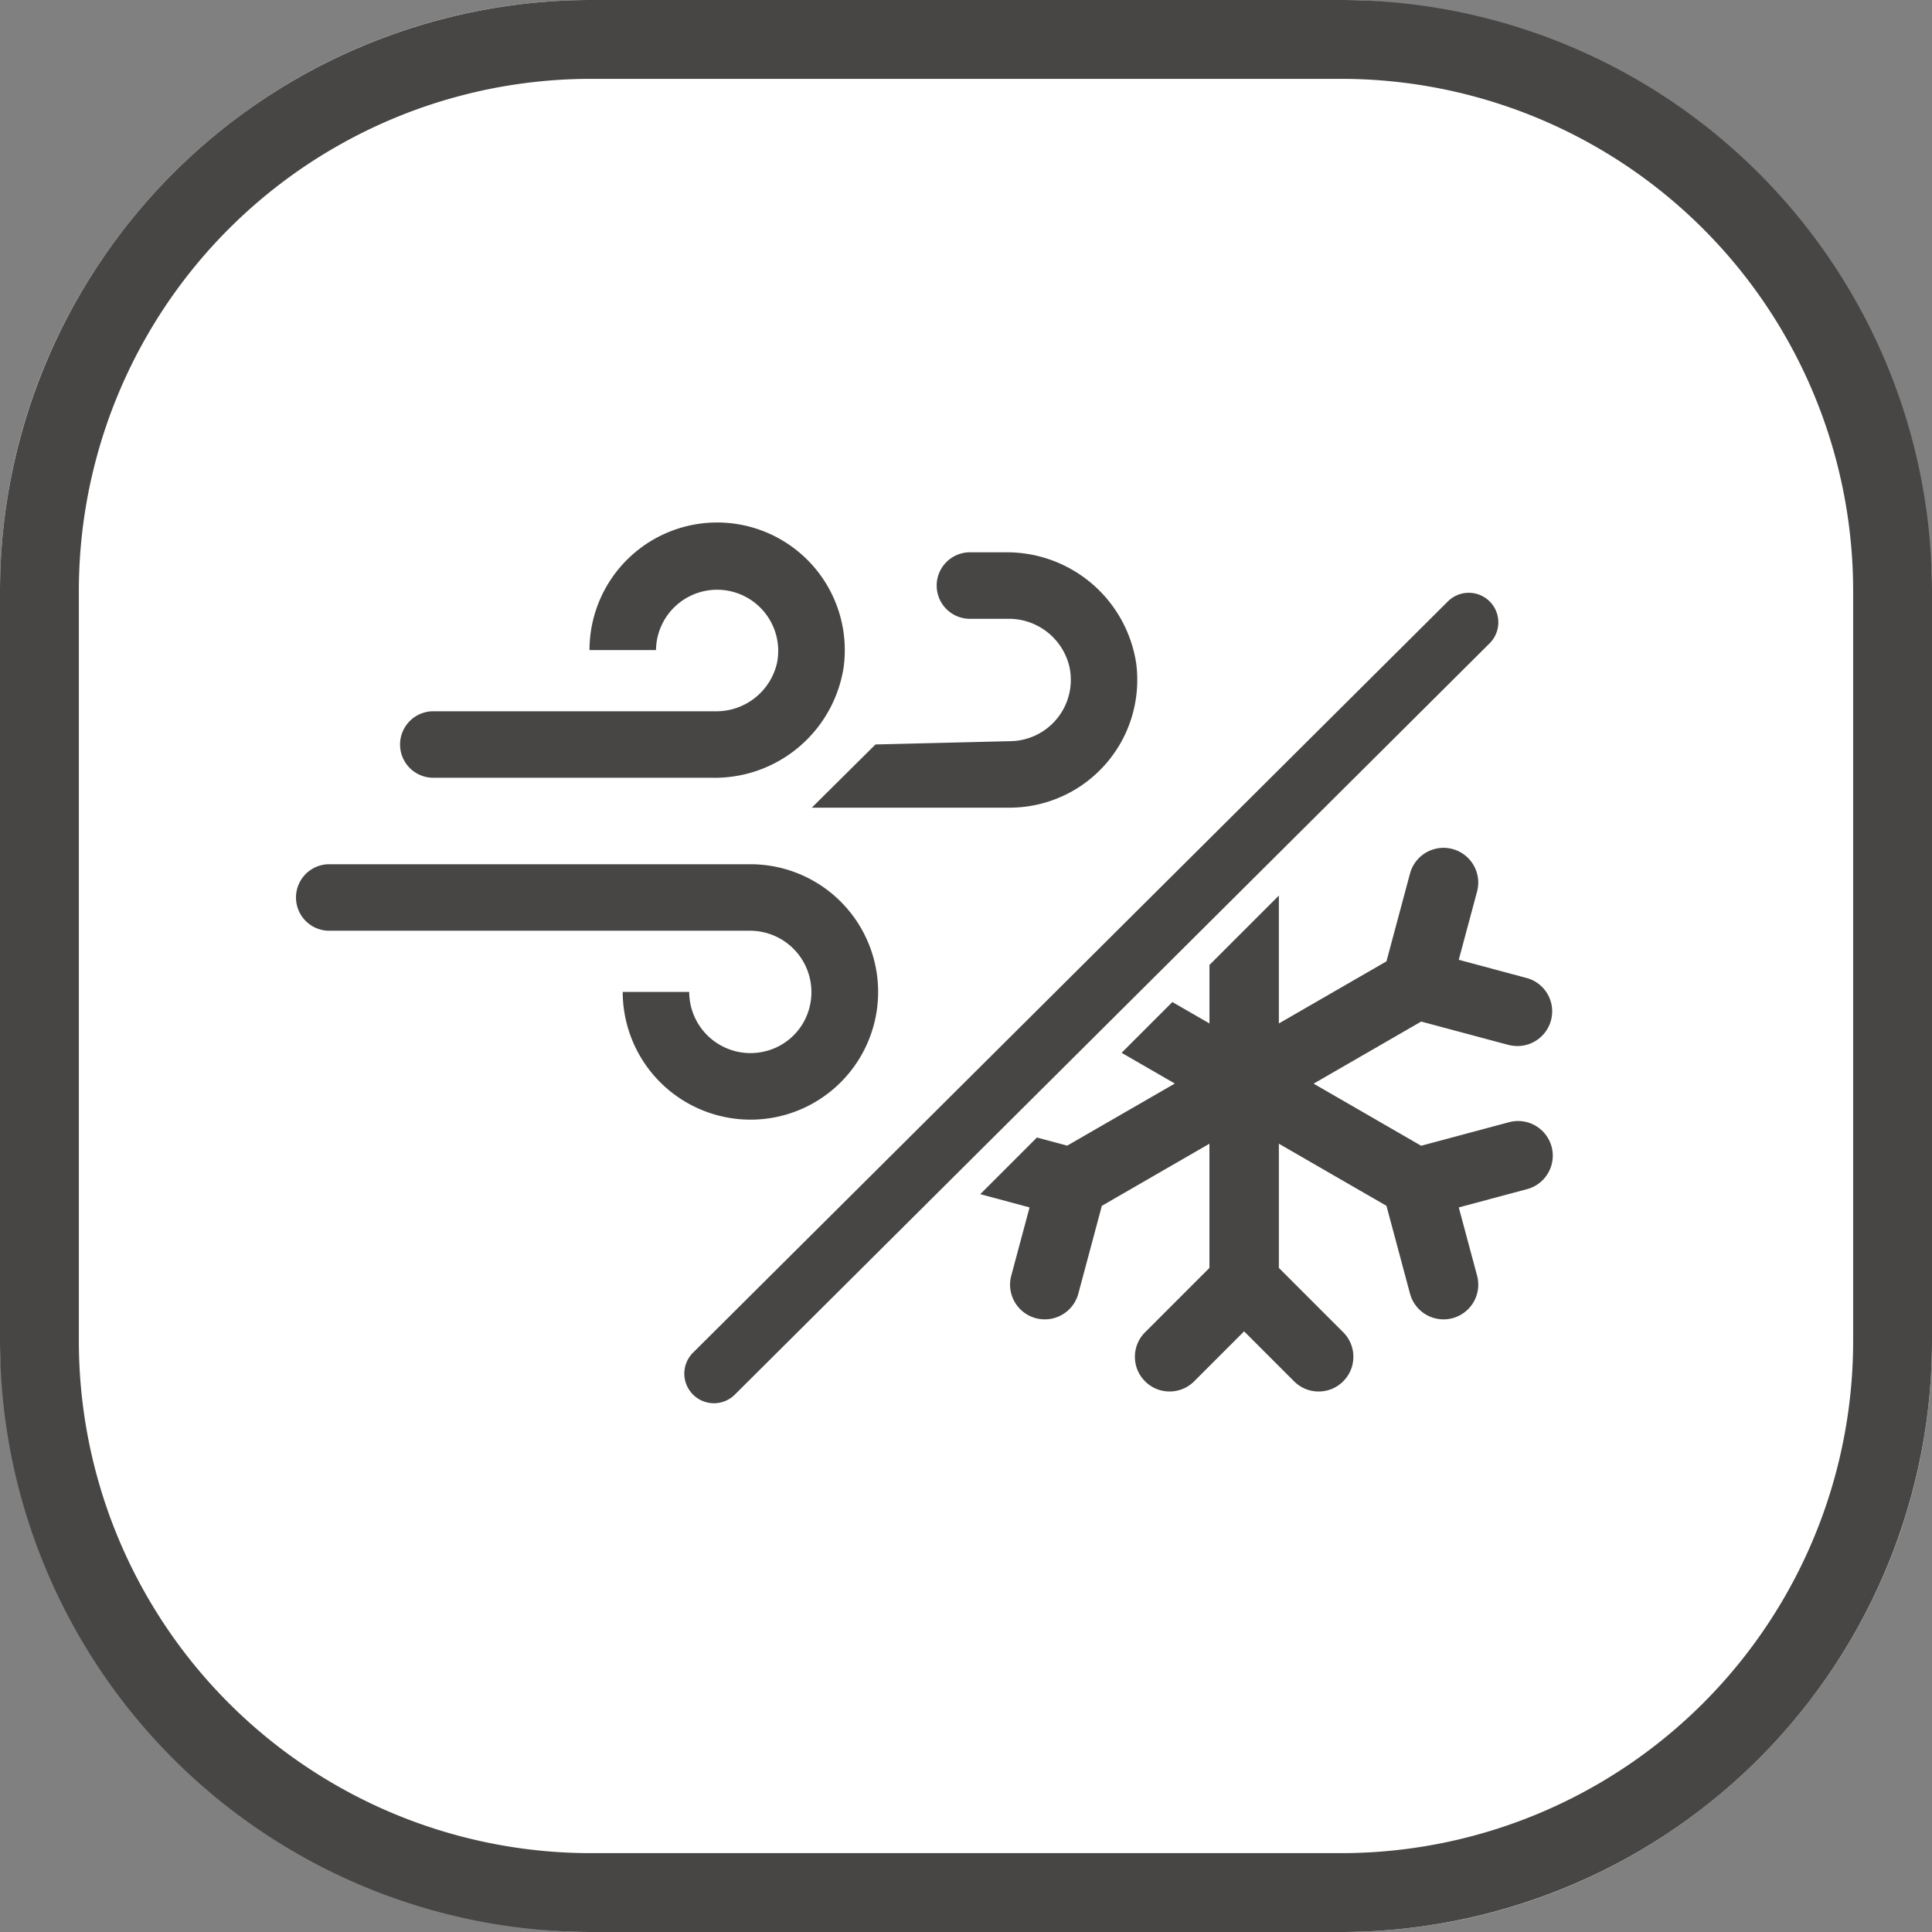
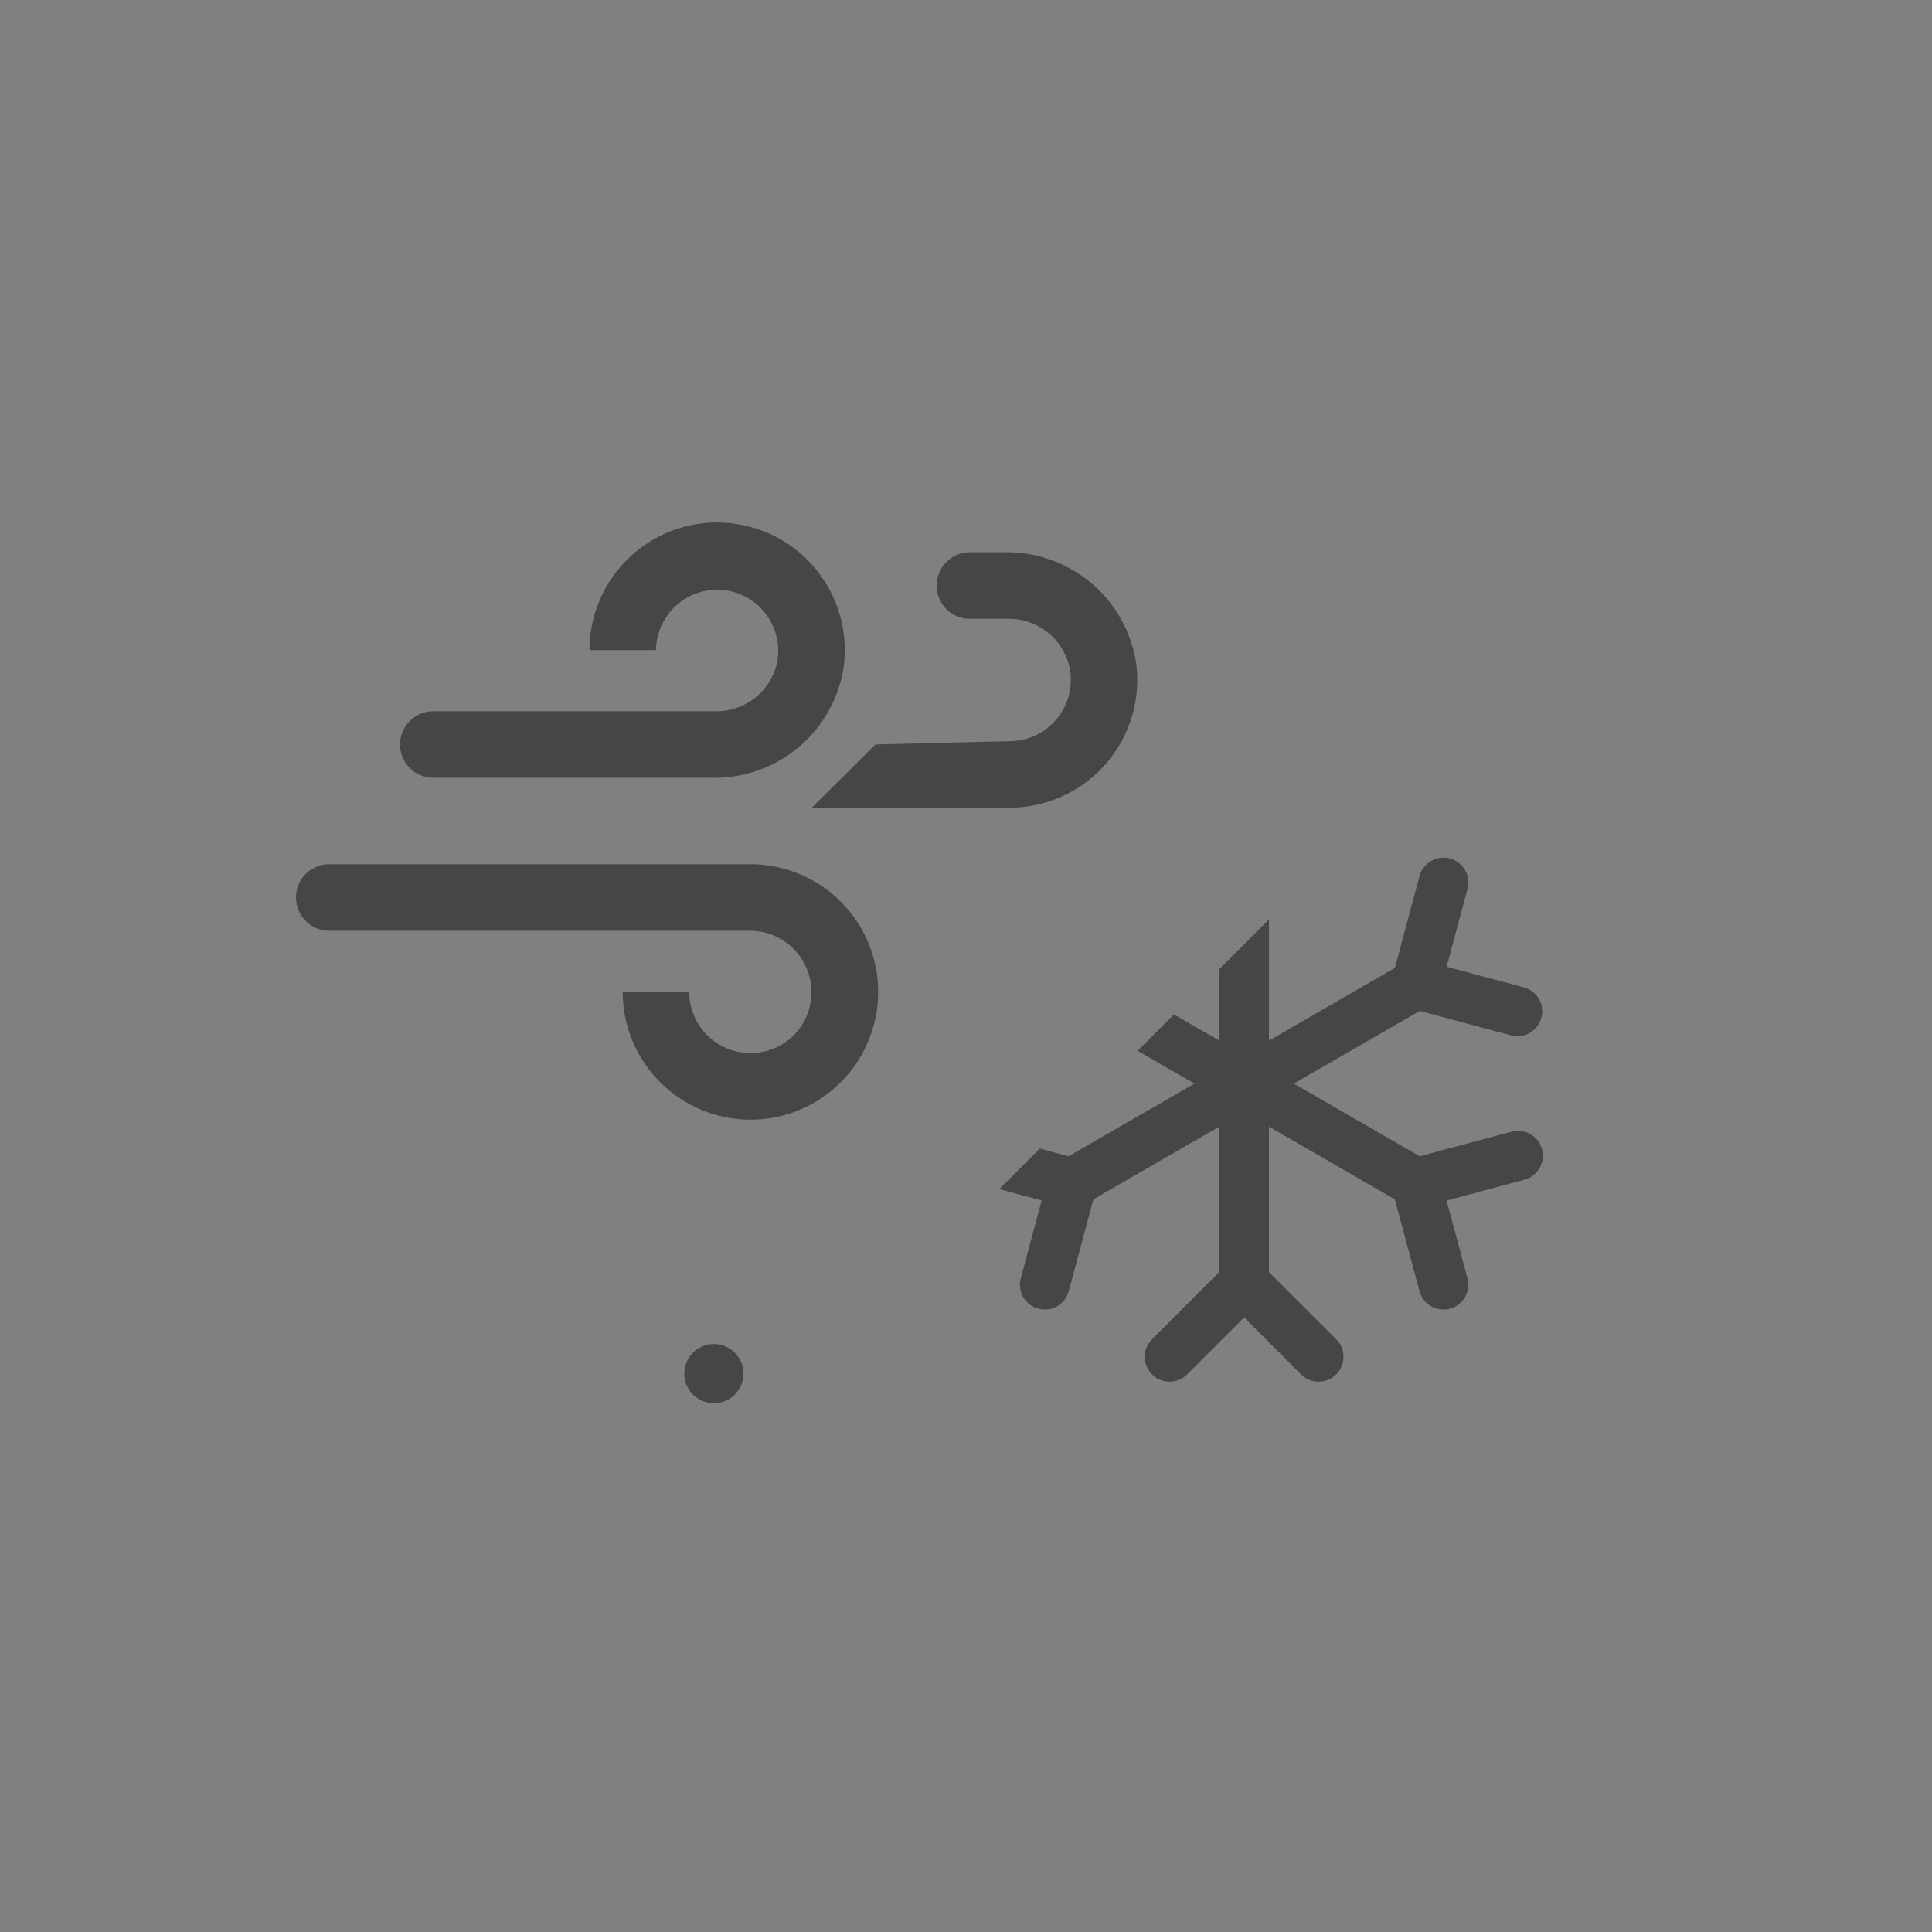
<svg xmlns="http://www.w3.org/2000/svg" width="98" height="98" viewBox="0 0 98 98">
  <rect x="0" y="0" width="98" height="98" fill="#808080" stroke="none" />
  <g id="Air-cooled_frost-free_high-end_high_quality" data-name="Air-cooled frost-free high-end high quality" transform="translate(-998 -275)">
-     <rect id="矩形_1851" data-name="矩形 1851" width="98" height="98" rx="30" transform="translate(998 275)" fill="#fff" />
-     <path id="矩形_1851_-_轮廓" data-name="矩形 1851 - 轮廓" d="M30,4A25.975,25.975,0,0,0,4,30V68A25.975,25.975,0,0,0,30,94H68A25.975,25.975,0,0,0,94,68V30A25.975,25.975,0,0,0,68,4H30m0-4H68A30,30,0,0,1,98,30V68A30,30,0,0,1,68,98H30A30,30,0,0,1,0,68V30A30,30,0,0,1,30,0Z" transform="translate(998 275)" fill="#474645" />
    <g id="组_15977" data-name="组 15977" transform="translate(-1042.814 -770.821)">
      <path id="减去_18" data-name="减去 18" d="M-5592.261,3075.084a1.252,1.252,0,0,1-.891-.369l-2.889-2.888-2.888,2.888a1.253,1.253,0,0,1-.891.369,1.249,1.249,0,0,1-.891-.369,1.25,1.25,0,0,1-.369-.89,1.252,1.252,0,0,1,.369-.891l3.41-3.41v-7.375l-6.386,3.687-1.248,4.659a1.262,1.262,0,0,1-1.216.933,1.263,1.263,0,0,1-.328-.043,1.253,1.253,0,0,1-.765-.587,1.252,1.252,0,0,1-.125-.956l1.058-3.946-2.151-.577,2.058-2.057,1.458.391,6.386-3.687-2.884-1.665,1.845-1.844,2.3,1.327v-3.625l2.52-2.52v6.146l6.387-3.687,1.249-4.659a1.262,1.262,0,0,1,1.216-.934,1.268,1.268,0,0,1,.326.043,1.263,1.263,0,0,1,.892,1.544l-1.058,3.945,3.947,1.058a1.254,1.254,0,0,1,.857,1.533,1.262,1.262,0,0,1-1.215.934,1.285,1.285,0,0,1-.295-.035l-4.658-1.248-6.387,3.687,6.386,3.687,4.659-1.248a1.26,1.26,0,0,1,.327-.043,1.261,1.261,0,0,1,1.215.934,1.253,1.253,0,0,1-.125.957,1.253,1.253,0,0,1-.766.587l-3.946,1.057,1.058,3.946a1.262,1.262,0,0,1-.891,1.543,1.257,1.257,0,0,1-.327.043,1.26,1.26,0,0,1-1.216-.933l-1.249-4.659-6.387-3.688v7.375l3.41,3.41a1.25,1.25,0,0,1,.369.891,1.249,1.249,0,0,1-.369.89A1.249,1.249,0,0,1-5592.261,3075.084Z" transform="translate(7699.962 -1959.18)" fill="#474645" />
-       <path id="减去_18_-_轮廓" data-name="减去 18 - 轮廓" d="M-5592.261,3075.584a1.748,1.748,0,0,1-1.245-.516l-2.535-2.535-2.534,2.535a1.748,1.748,0,0,1-1.245.515,1.744,1.744,0,0,1-1.245-.516,1.746,1.746,0,0,1-.515-1.243,1.748,1.748,0,0,1,.516-1.244l3.264-3.264v-6.3l-5.457,3.15-1.194,4.459a1.762,1.762,0,0,1-1.7,1.3,1.761,1.761,0,0,1-.457-.06,1.749,1.749,0,0,1-1.068-.82,1.749,1.749,0,0,1-.176-1.335l.928-3.463-2.5-.672,2.874-2.874,1.537.412,5.457-3.15-2.7-1.558,2.577-2.576,1.881,1.086v-2.967l3.52-3.52v6.488l5.458-3.151,1.195-4.458a1.762,1.762,0,0,1,1.7-1.3,1.772,1.772,0,0,1,.455.06,1.763,1.763,0,0,1,1.246,2.156l-.929,3.463,3.477.933a1.751,1.751,0,0,1,1.2,2.142,1.762,1.762,0,0,1-1.7,1.3,1.789,1.789,0,0,1-.41-.048l-.015,0-4.458-1.194-5.458,3.15,5.457,3.15,4.458-1.194a1.76,1.76,0,0,1,.457-.061,1.762,1.762,0,0,1,1.7,1.3,1.747,1.747,0,0,1-.175,1.335,1.749,1.749,0,0,1-1.069.821l-3.463.927.929,3.463a1.762,1.762,0,0,1-1.245,2.155,1.749,1.749,0,0,1-.457.06,1.761,1.761,0,0,1-1.7-1.3l-1.195-4.459-5.458-3.151v6.3l3.263,3.264a1.747,1.747,0,0,1,.516,1.244,1.745,1.745,0,0,1-.516,1.244A1.745,1.745,0,0,1-5592.261,3075.584Zm-3.78-4.465,3.242,3.242a.756.756,0,0,0,.538.223.752.752,0,0,0,.536-.223.753.753,0,0,0,.223-.537.754.754,0,0,0-.223-.537l-3.556-3.557v-8.448l7.316,4.224.054.2,1.249,4.659a.76.76,0,0,0,.733.563.768.768,0,0,0,.2-.026.762.762,0,0,0,.538-.931l-1.187-4.428,4.429-1.186a.756.756,0,0,0,.462-.354.755.755,0,0,0,.075-.576.76.76,0,0,0-.732-.564.755.755,0,0,0-.2.026l-4.859,1.3-7.315-4.224,7.316-4.223,4.85,1.3a.8.8,0,0,0,.174.02.761.761,0,0,0,.732-.564.756.756,0,0,0-.512-.923l-4.422-1.186,1.188-4.428a.762.762,0,0,0-.538-.931.765.765,0,0,0-.2-.026.761.761,0,0,0-.733.564l-1.3,4.858-.179.1-7.137,4.12v-5.8l-1.52,1.52v4.284l-2.717-1.568-1.112,1.113,3.07,1.772-7.315,4.224-1.38-.37-1.241,1.241,1.8.482-1.187,4.428a.757.757,0,0,0,.076.576.757.757,0,0,0,.461.354.767.767,0,0,0,.2.026.761.761,0,0,0,.733-.563l1.3-4.859.179-.1,7.136-4.12v8.448l-3.557,3.557a.755.755,0,0,0-.223.537.753.753,0,0,0,.223.537.752.752,0,0,0,.537.223.755.755,0,0,0,.538-.223Z" transform="translate(7699.962 -1959.18)" fill="#474645" />
-       <path id="直线_559" data-name="直线 559" d="M0,39.608a1.5,1.5,0,0,1-1.063-.442,1.5,1.5,0,0,1,0-2.121L37.228-1.063a1.5,1.5,0,0,1,2.121,0,1.5,1.5,0,0,1,0,2.121L1.058,39.172A1.5,1.5,0,0,1,0,39.608Z" transform="translate(2077.028 1077.392)" fill="#474645" />
+       <path id="直线_559" data-name="直线 559" d="M0,39.608a1.5,1.5,0,0,1-1.063-.442,1.5,1.5,0,0,1,0-2.121a1.5,1.5,0,0,1,2.121,0,1.5,1.5,0,0,1,0,2.121L1.058,39.172A1.5,1.5,0,0,1,0,39.608Z" transform="translate(2077.028 1077.392)" fill="#474645" />
      <g id="组_15726" data-name="组 15726" transform="translate(-1.768 8.442)">
        <path id="路径_1051" data-name="路径 1051" d="M173.412,293.87H159.2a1.687,1.687,0,0,1,0-3.373h14.355a3.153,3.153,0,0,0,3.12-2.454,3.1,3.1,0,1,0-6.139-.649h-3.373a6.475,6.475,0,1,1,12.894.852,6.619,6.619,0,0,1-6.645,5.625Zm3.211,17.212a6.485,6.485,0,0,1-7.775-6.35h3.373a3.108,3.108,0,0,0,3.829,3.019,3.065,3.065,0,0,0,2.285-2.285,3.115,3.115,0,0,0-3.019-3.837H153.921a1.687,1.687,0,0,1,0-3.373h21.4a6.479,6.479,0,0,1,1.3,12.827Z" transform="translate(1905.321 782.961)" fill="#474645" />
        <path id="路径_1054" data-name="路径 1054" d="M182.935,282.3H181.19a1.687,1.687,0,1,0,0,3.373h1.889a3.153,3.153,0,0,1,3.12,2.454,3.111,3.111,0,0,1-3.036,3.753l-6.806.167-3.23,3.206h10.036a6.481,6.481,0,0,0,6.418-7.328,6.631,6.631,0,0,0-6.645-5.625Z" transform="translate(1910.633 783.095)" fill="#474645" />
      </g>
    </g>
  </g>
</svg>